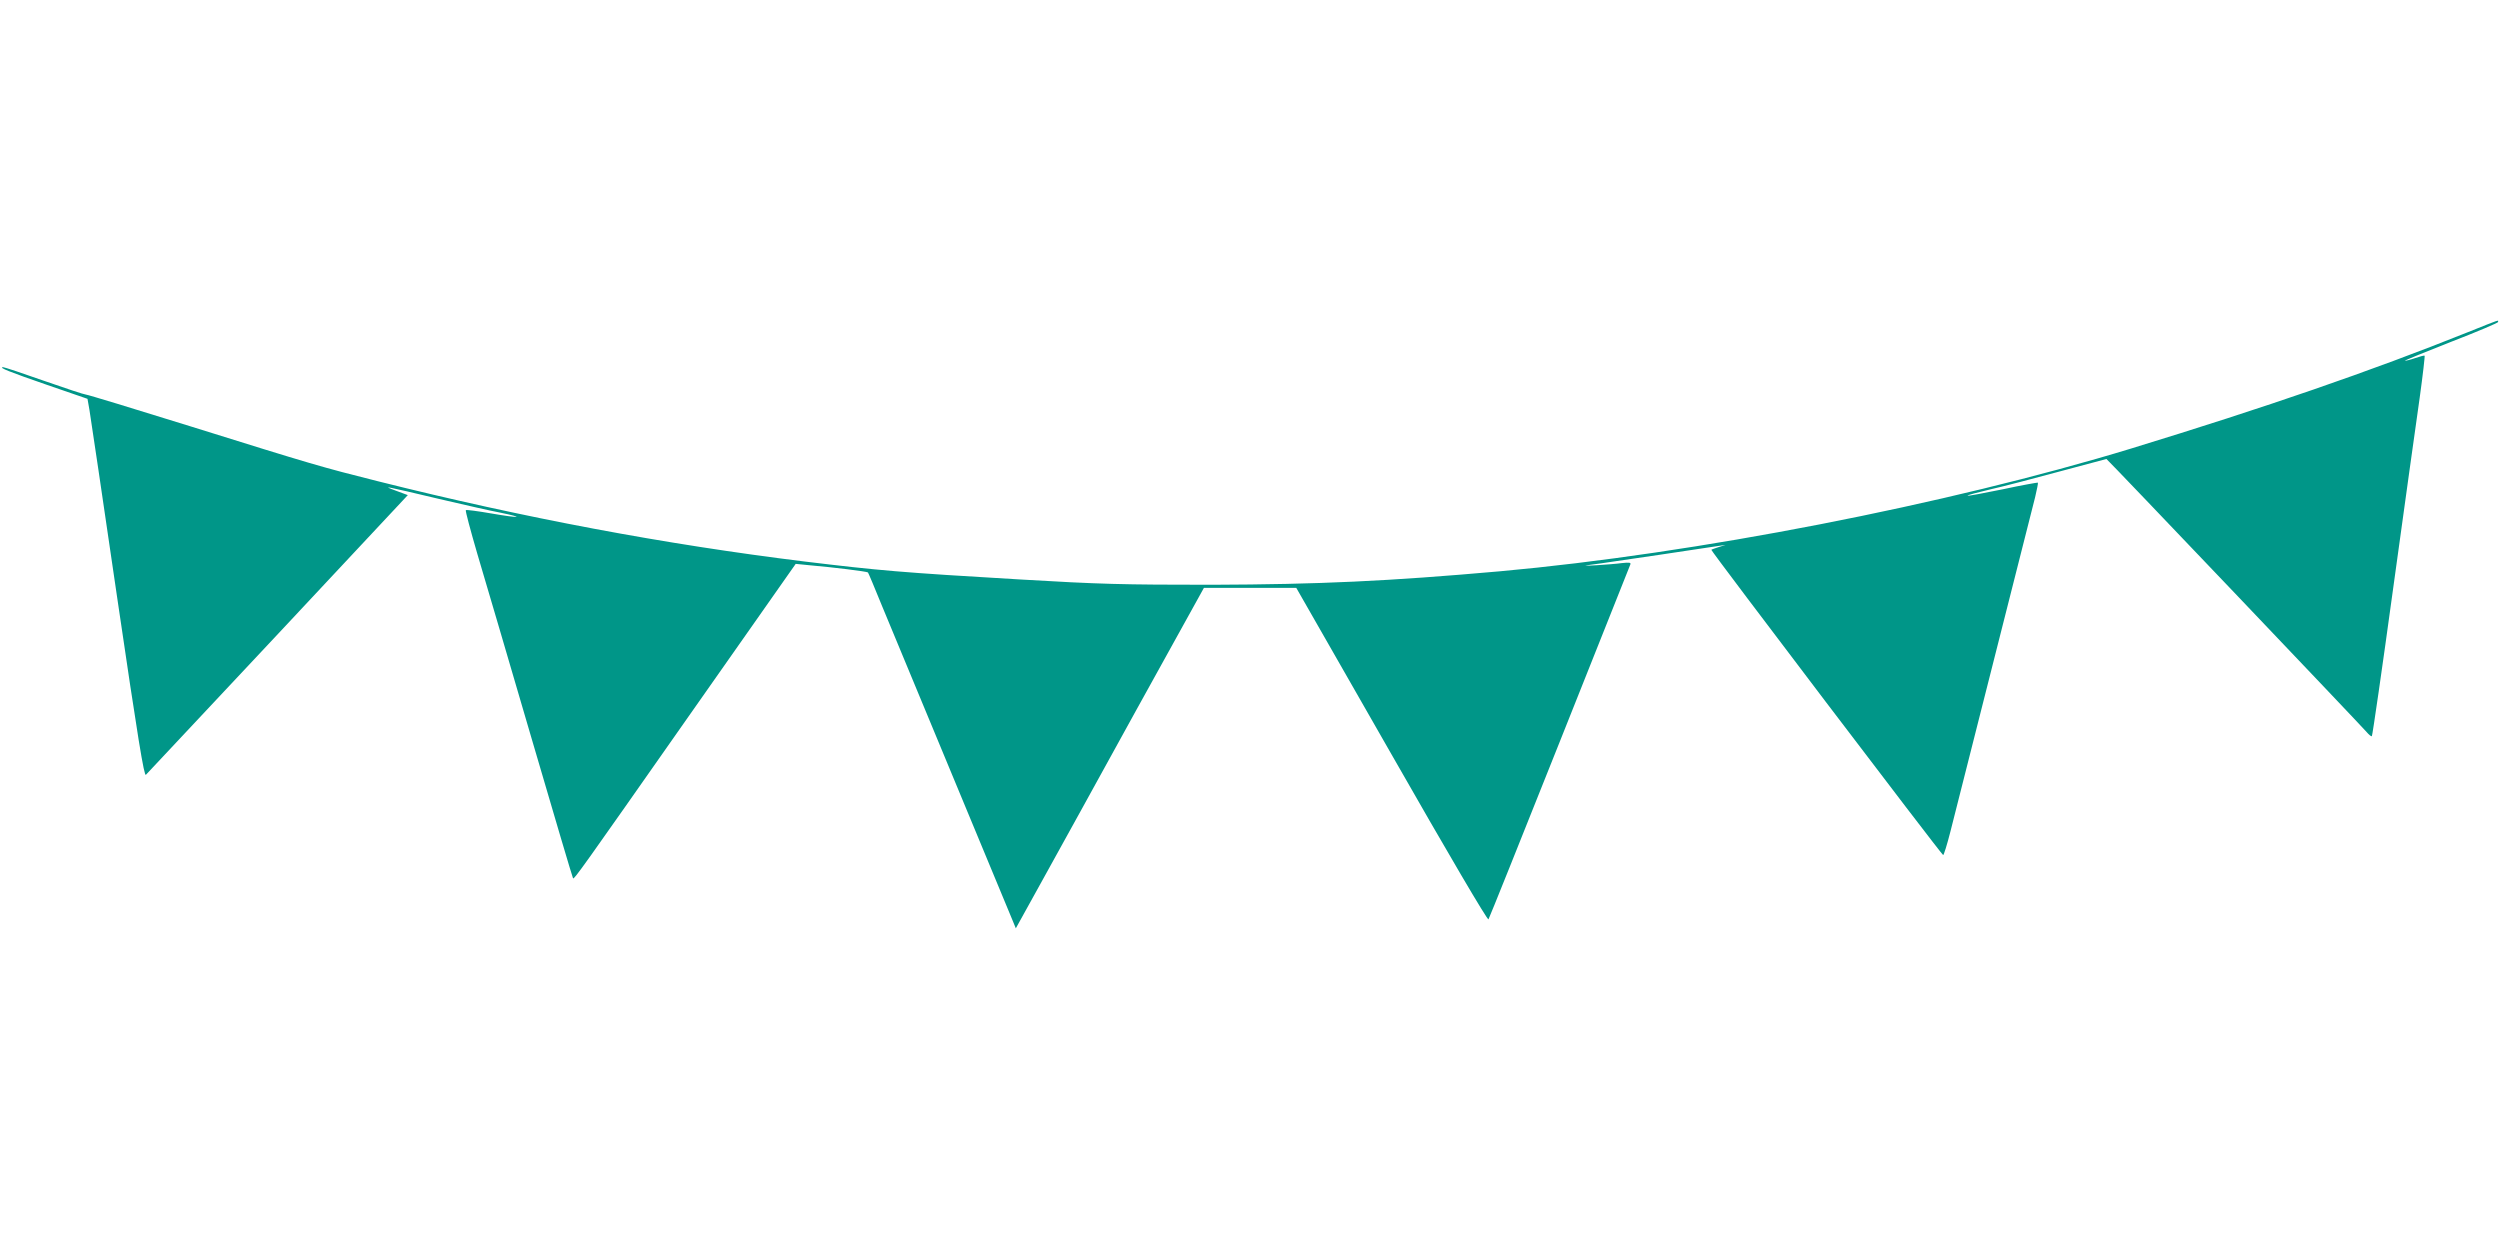
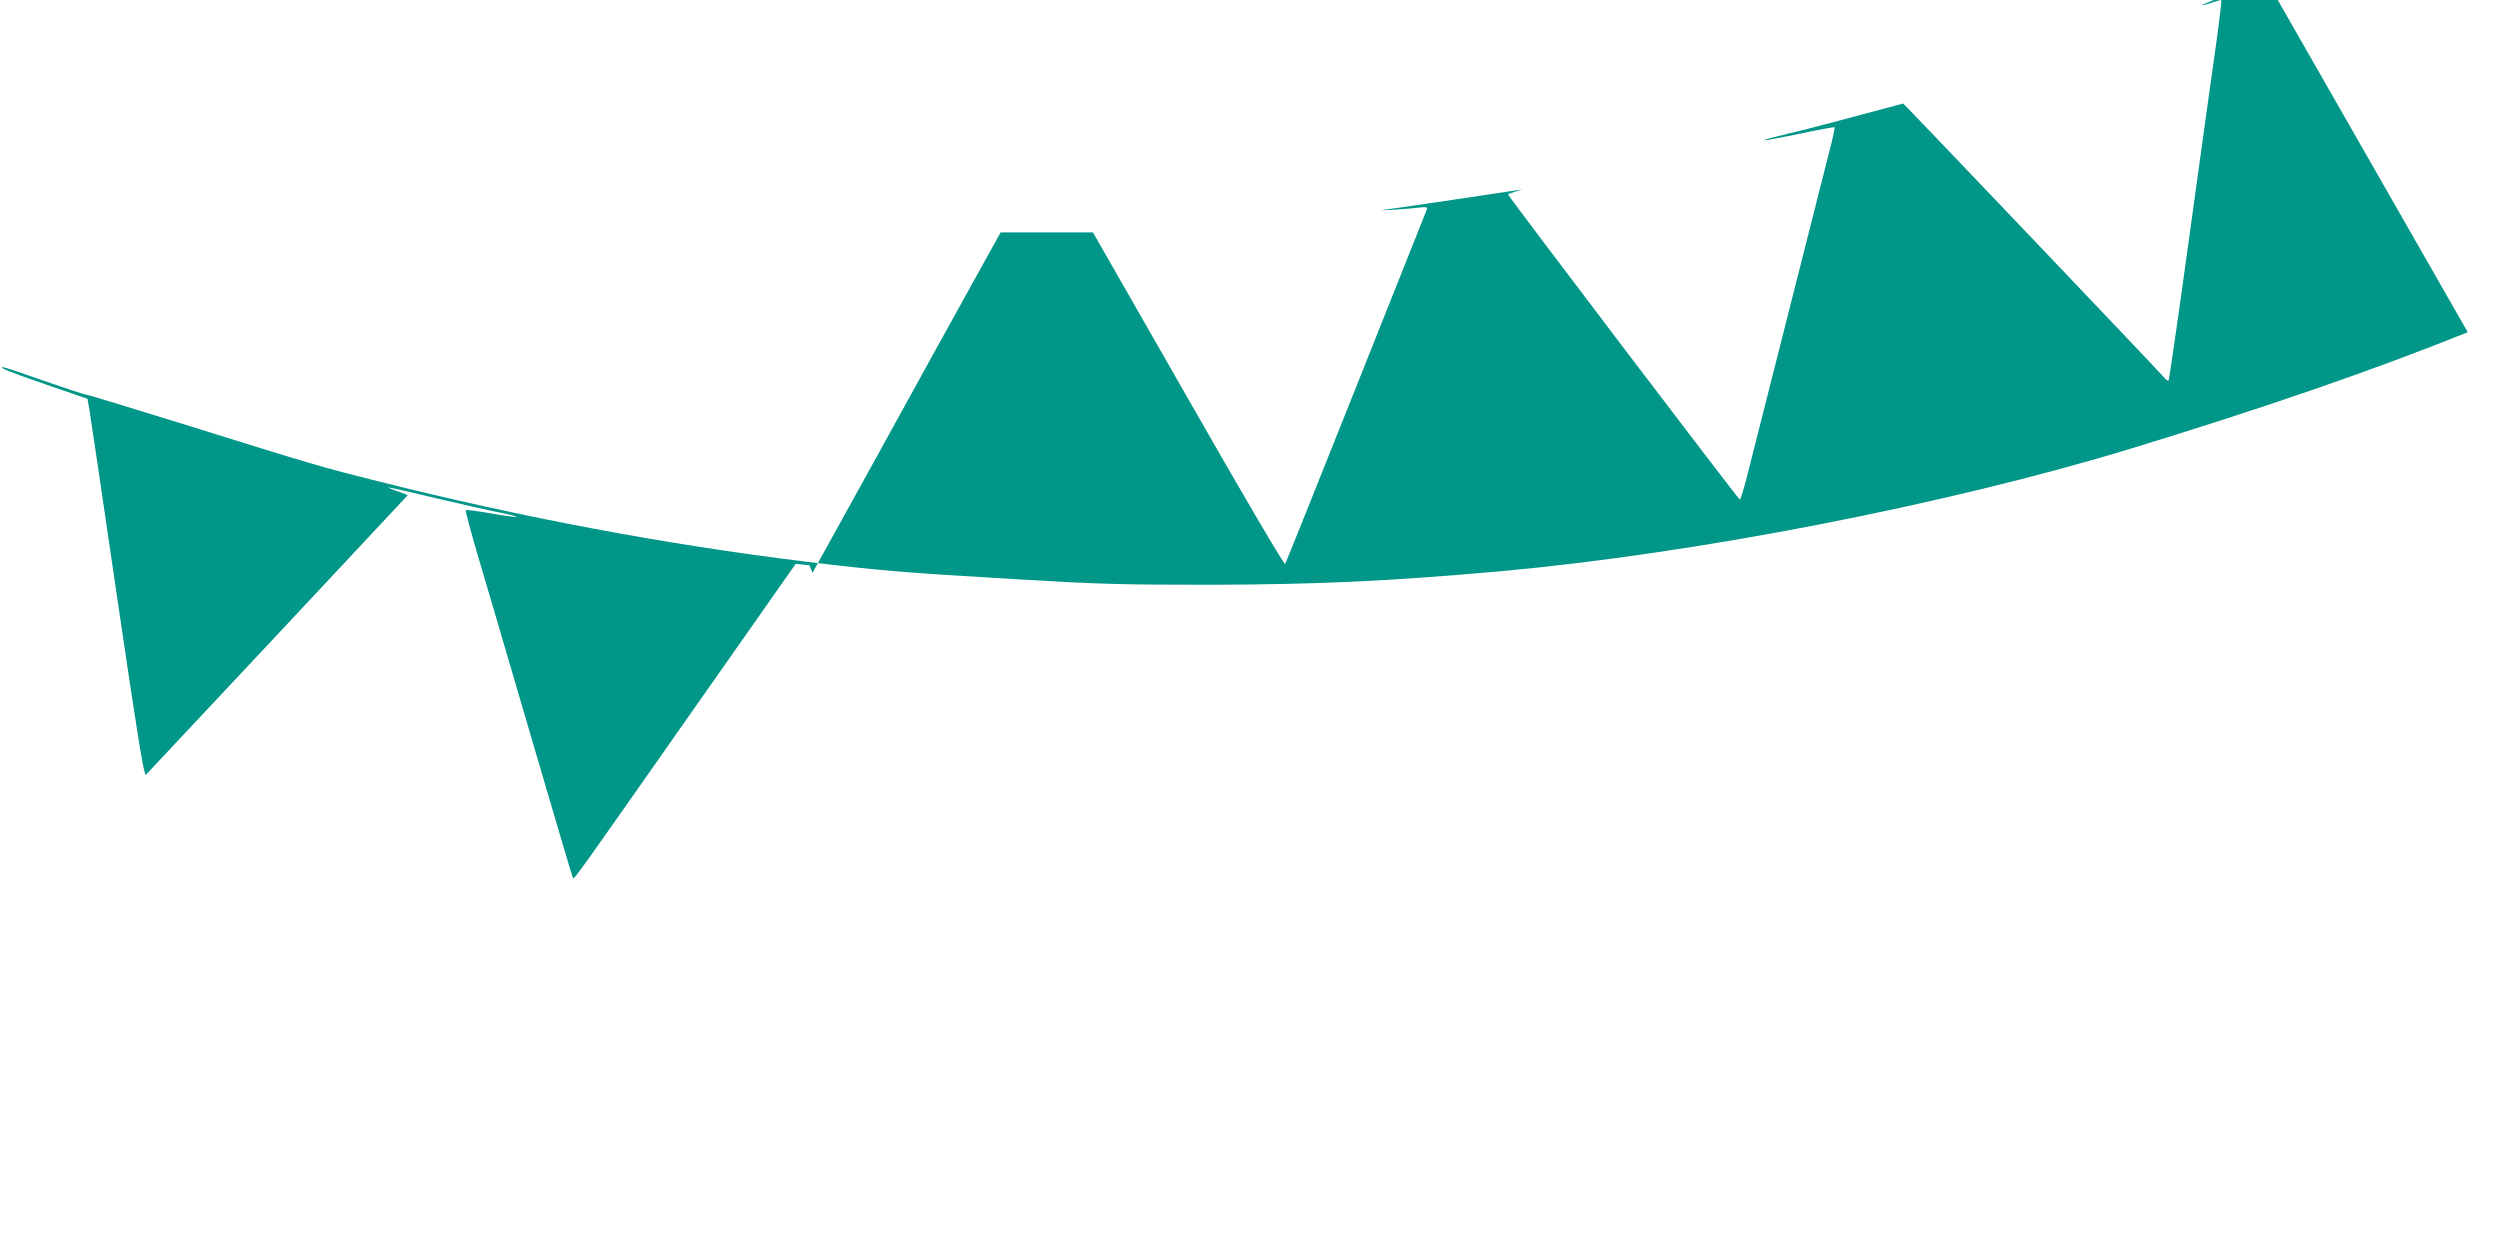
<svg xmlns="http://www.w3.org/2000/svg" version="1.0" width="1280pt" height="640pt" viewBox="0 0 1280 640" preserveAspectRatio="xMidYMid meet">
  <g transform="translate(0,640) scale(0.1,-0.1)" fill="#009688" stroke="none">
-     <path d="M12635 4699 c-496 -199 -1036 -385 -1722 -595 -944 -288 -2234 -539 -3233 -629 -576 -51 -924 -67 -1475 -69 -457 0 -576 3 -980 27 -613 36 -725 46 -1105 92 -714 88 -1436 223 -2185 411 -287 72 -335 86 -956 280 -289 90 -532 164 -540 164 -8 0 -104 32 -213 70 -110 39 -204 70 -210 70 -26 -1 32 -24 226 -91 l206 -71 10 -57 c5 -31 70 -466 143 -968 105 -715 137 -910 146 -900 7 7 311 332 677 722 l664 710 -62 23 c-73 27 -63 25 224 -43 124 -29 264 -61 313 -70 130 -27 98 -29 -47 -4 -69 12 -129 20 -131 17 -3 -3 24 -104 59 -224 36 -120 160 -543 276 -939 116 -396 212 -721 214 -722 6 -6 42 45 586 821 l554 789 70 -7 c118 -10 296 -32 300 -37 2 -2 35 -80 73 -174 86 -207 645 -1554 668 -1609 l16 -39 135 244 c74 134 291 526 481 872 l347 627 237 0 236 0 489 -855 c290 -508 491 -850 495 -842 4 6 168 415 364 907 196 492 359 901 362 909 5 11 -4 12 -43 8 -27 -4 -85 -8 -129 -11 -80 -4 -80 -4 25 10 91 13 499 73 600 89 l35 5 -35 -11 c-19 -6 -36 -12 -38 -14 -4 -4 1177 -1559 1187 -1563 3 -1 20 53 37 120 101 398 419 1654 434 1713 9 39 16 72 14 74 -1 1 -82 -13 -179 -34 -97 -20 -179 -35 -181 -33 -2 3 51 17 119 33 67 15 227 57 356 92 129 34 235 63 236 63 4 0 1306 -1367 1332 -1398 12 -14 24 -24 27 -21 3 3 53 347 110 764 58 418 118 855 135 970 16 116 27 212 25 214 -1 2 -24 -4 -50 -13 -26 -9 -49 -14 -51 -13 -1 2 105 45 237 97 132 51 240 97 240 101 0 11 20 18 -155 -52z" />
+     <path d="M12635 4699 c-496 -199 -1036 -385 -1722 -595 -944 -288 -2234 -539 -3233 -629 -576 -51 -924 -67 -1475 -69 -457 0 -576 3 -980 27 -613 36 -725 46 -1105 92 -714 88 -1436 223 -2185 411 -287 72 -335 86 -956 280 -289 90 -532 164 -540 164 -8 0 -104 32 -213 70 -110 39 -204 70 -210 70 -26 -1 32 -24 226 -91 l206 -71 10 -57 c5 -31 70 -466 143 -968 105 -715 137 -910 146 -900 7 7 311 332 677 722 l664 710 -62 23 c-73 27 -63 25 224 -43 124 -29 264 -61 313 -70 130 -27 98 -29 -47 -4 -69 12 -129 20 -131 17 -3 -3 24 -104 59 -224 36 -120 160 -543 276 -939 116 -396 212 -721 214 -722 6 -6 42 45 586 821 l554 789 70 -7 l16 -39 135 244 c74 134 291 526 481 872 l347 627 237 0 236 0 489 -855 c290 -508 491 -850 495 -842 4 6 168 415 364 907 196 492 359 901 362 909 5 11 -4 12 -43 8 -27 -4 -85 -8 -129 -11 -80 -4 -80 -4 25 10 91 13 499 73 600 89 l35 5 -35 -11 c-19 -6 -36 -12 -38 -14 -4 -4 1177 -1559 1187 -1563 3 -1 20 53 37 120 101 398 419 1654 434 1713 9 39 16 72 14 74 -1 1 -82 -13 -179 -34 -97 -20 -179 -35 -181 -33 -2 3 51 17 119 33 67 15 227 57 356 92 129 34 235 63 236 63 4 0 1306 -1367 1332 -1398 12 -14 24 -24 27 -21 3 3 53 347 110 764 58 418 118 855 135 970 16 116 27 212 25 214 -1 2 -24 -4 -50 -13 -26 -9 -49 -14 -51 -13 -1 2 105 45 237 97 132 51 240 97 240 101 0 11 20 18 -155 -52z" />
  </g>
</svg>